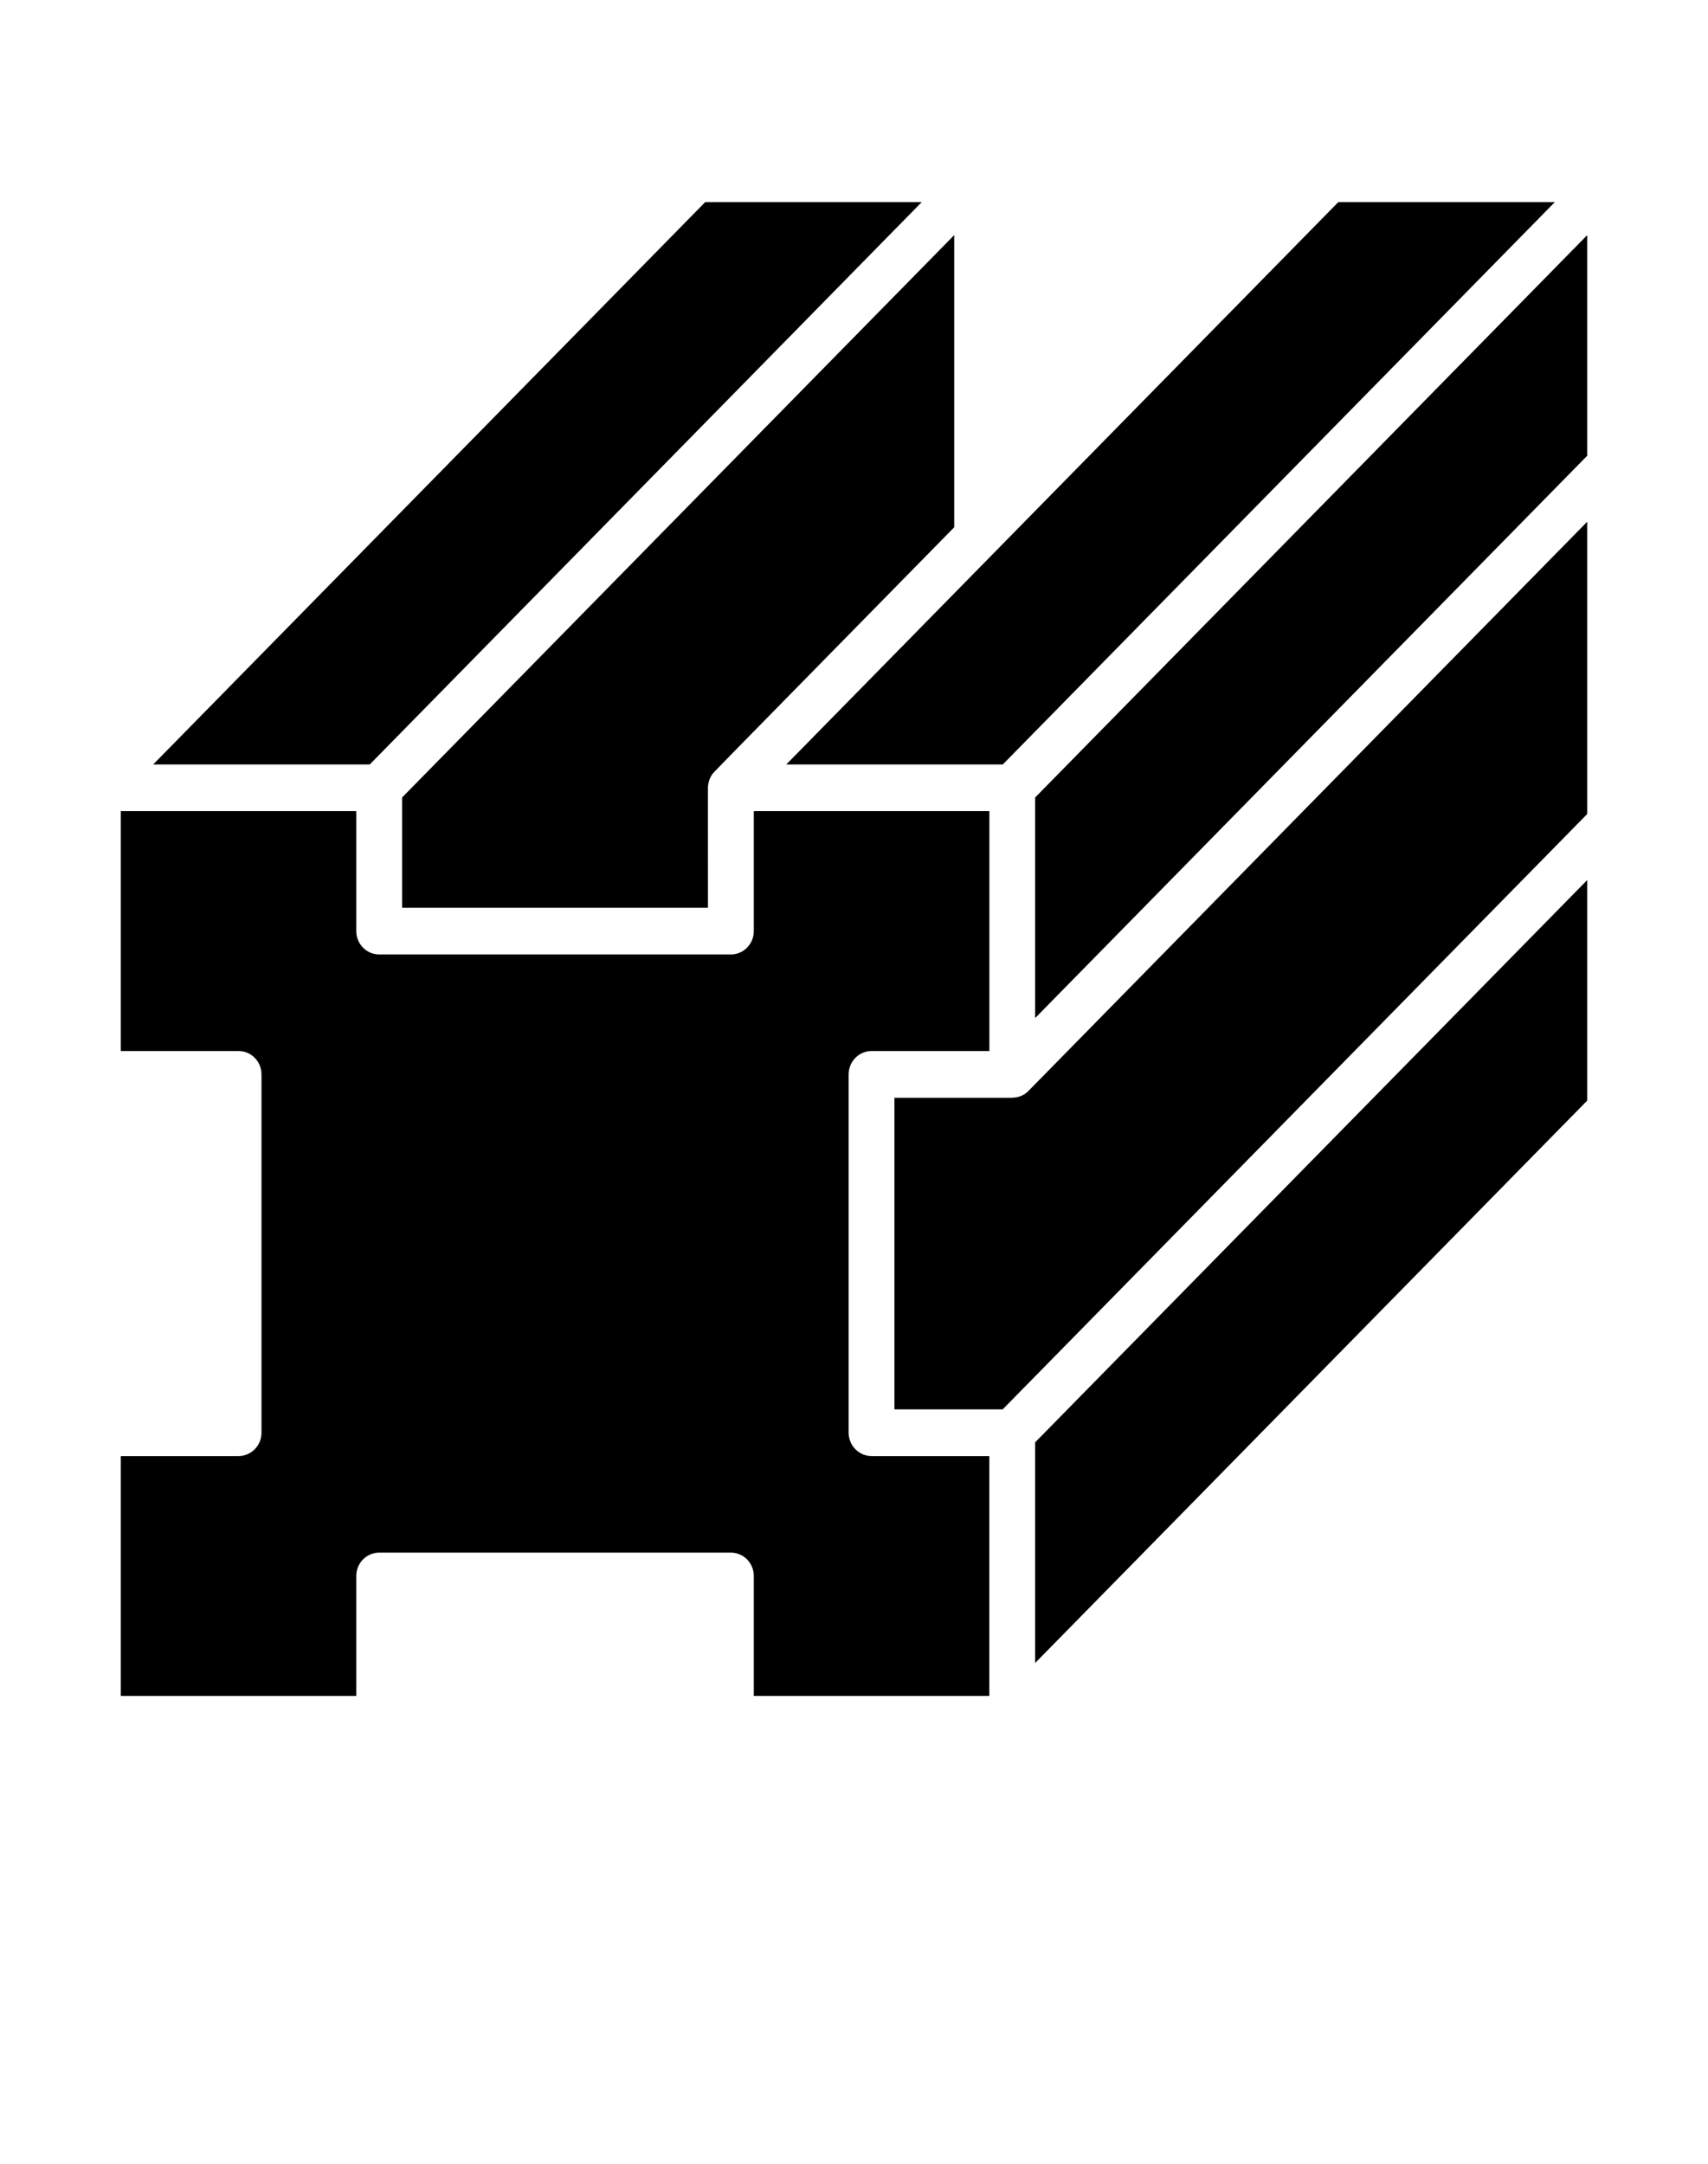
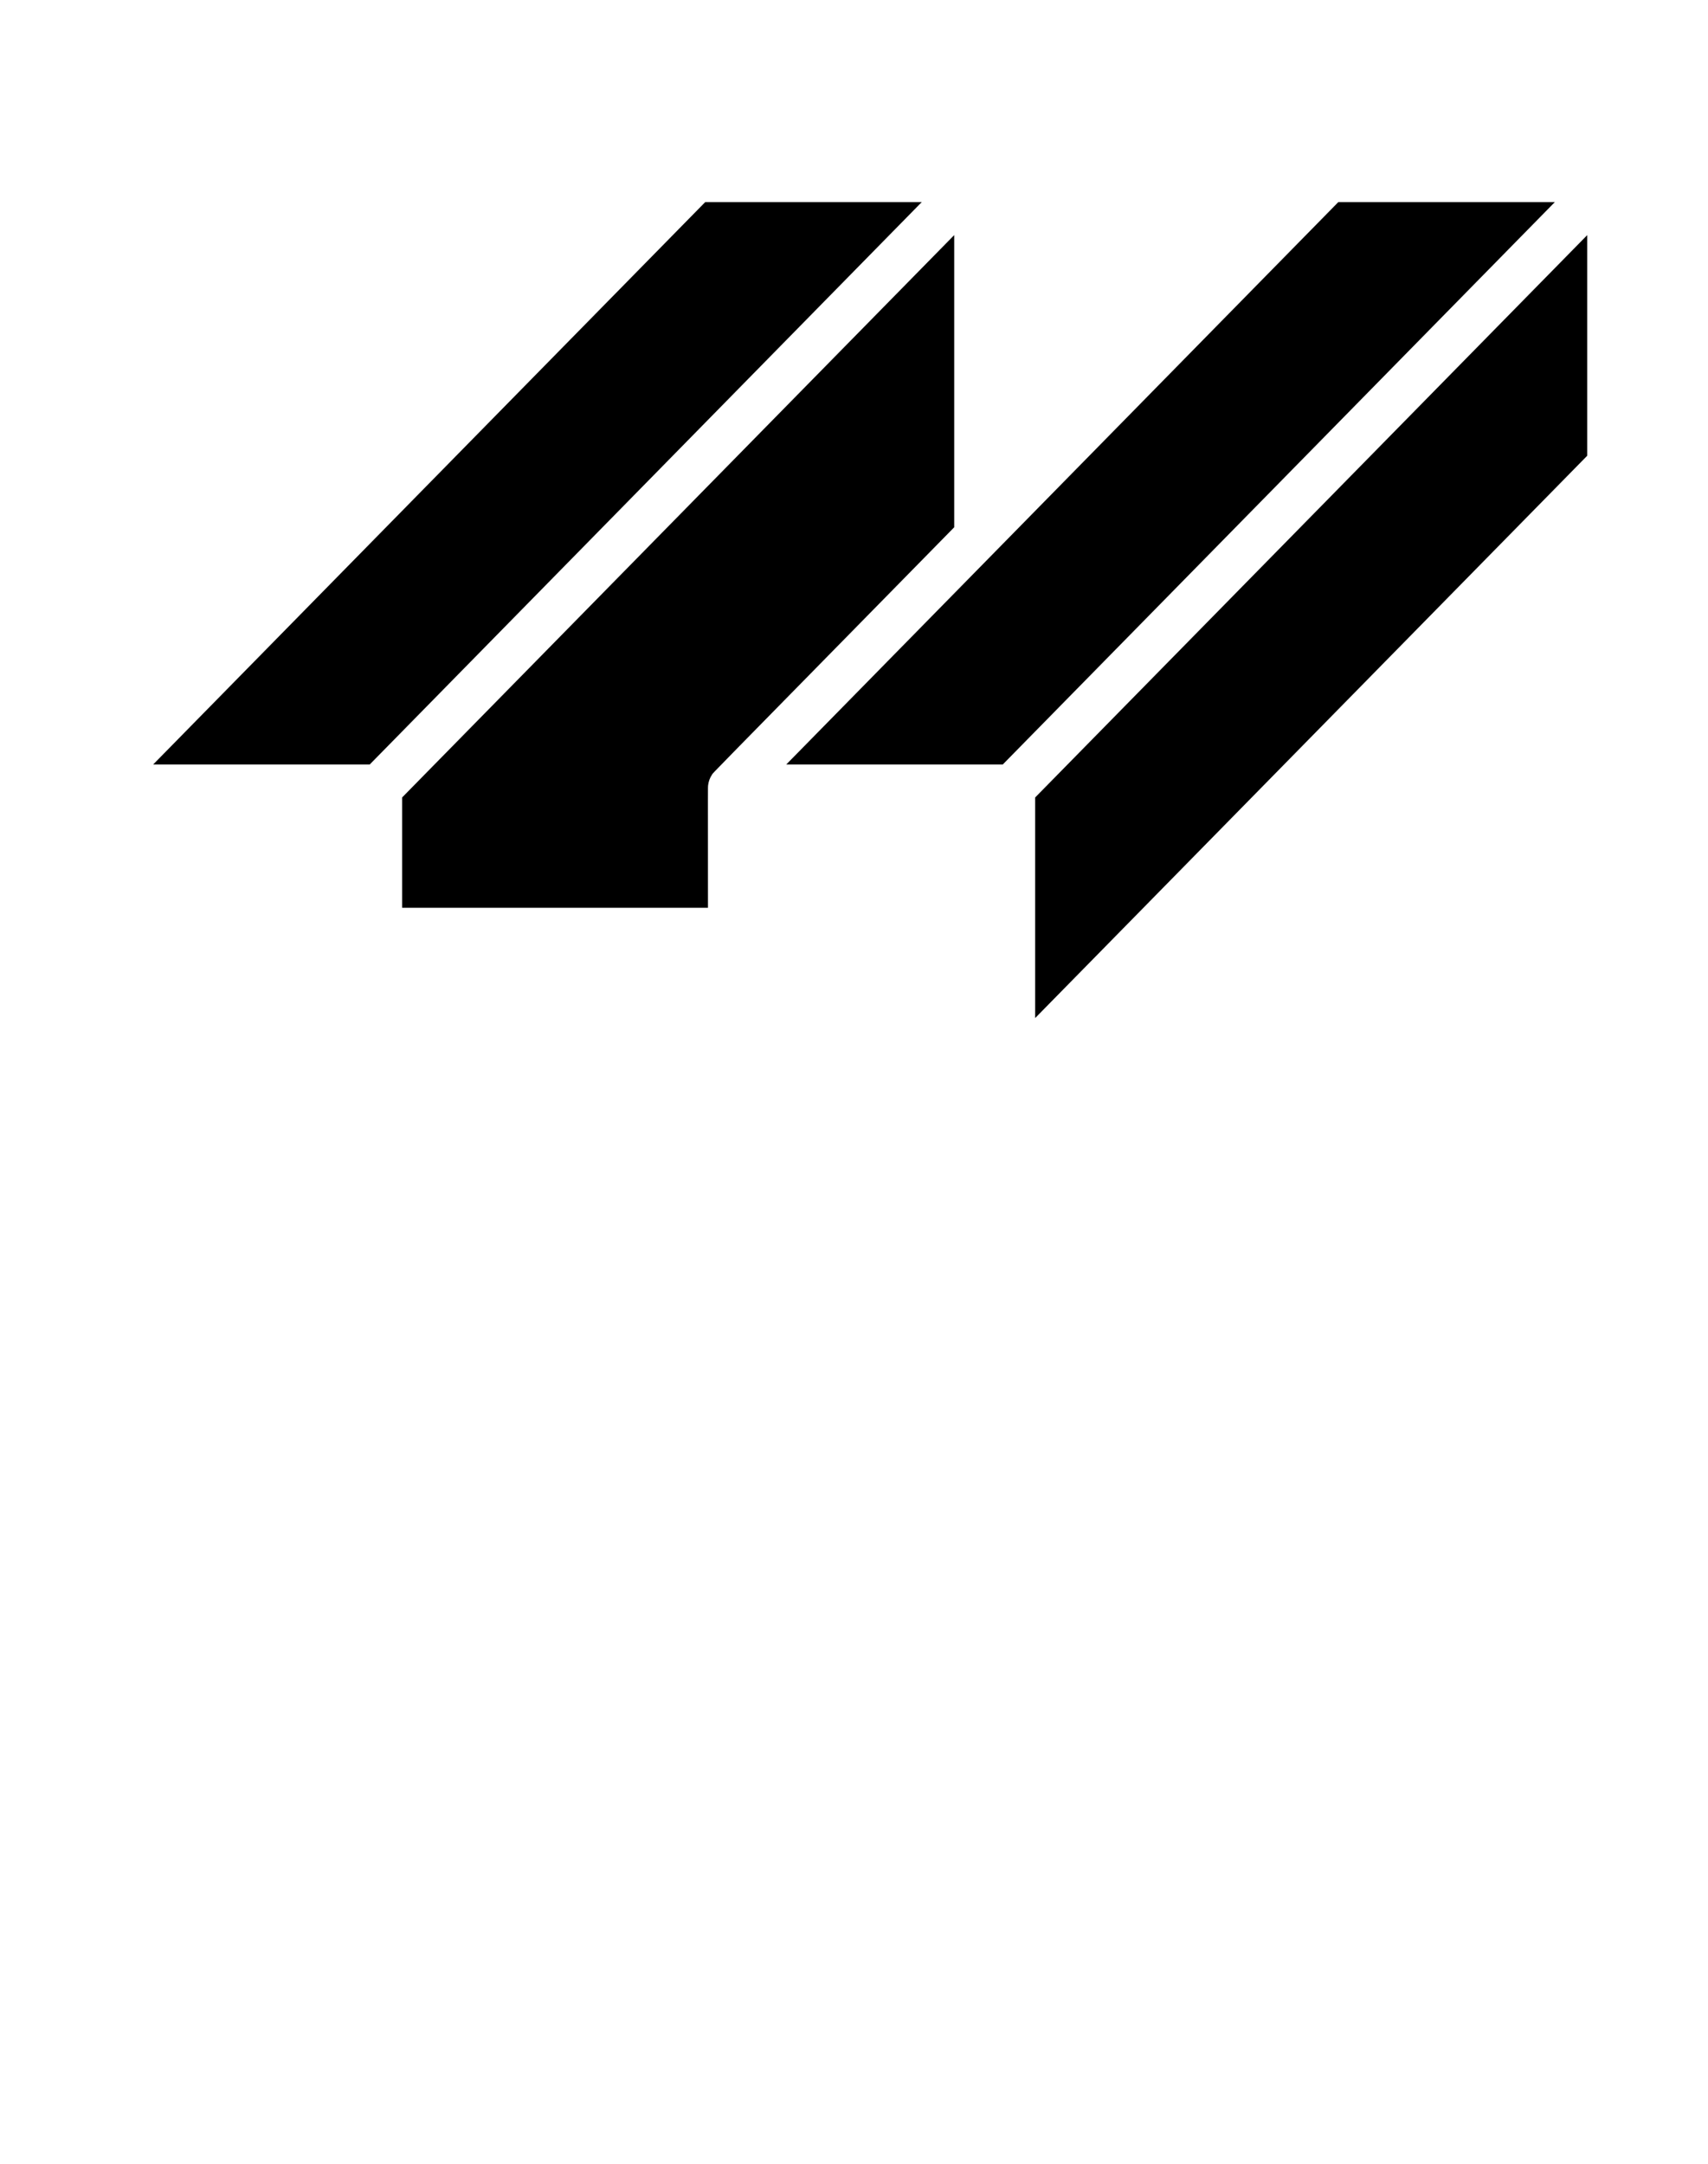
<svg xmlns="http://www.w3.org/2000/svg" fill="none" height="100%" overflow="visible" preserveAspectRatio="none" style="display: block;" viewBox="0 0 30 38" width="100%">
  <g id="noun-steel-7020011 1">
    <g id="Group">
-       <path d="M14.906 25.161V18.868C14.906 18.642 15.086 18.458 15.309 18.458H17.378V14.245H13.24V16.352C13.24 16.579 13.06 16.762 12.837 16.762H6.661C6.438 16.762 6.258 16.579 6.258 16.352V14.245H2.121V18.458H4.19C4.413 18.458 4.593 18.642 4.593 18.868V25.161C4.593 25.387 4.413 25.571 4.19 25.571H2.121V29.784H6.258V27.677C6.258 27.45 6.438 27.267 6.661 27.267H12.837C13.06 27.267 13.24 27.45 13.24 27.677V29.784H17.377V25.571H15.308C15.086 25.571 14.906 25.387 14.906 25.161Z" fill="black" id="Vector" />
-       <path d="M18.182 29.205L27.879 19.328V15.455L18.182 25.33V29.205Z" fill="black" id="Vector_2" />
      <path d="M16.19 3.549H12.387L2.69 13.426H6.494L16.19 3.549Z" fill="black" id="Vector_3" />
      <path d="M7.063 15.942H12.435C12.435 13.761 12.432 13.839 12.438 13.788C12.446 13.721 12.47 13.657 12.507 13.603C12.54 13.555 12.262 13.842 16.76 9.26V4.129L7.063 14.005L7.063 15.942Z" fill="black" id="Vector_4" />
      <path d="M17.613 13.426L27.31 3.549H23.507L13.81 13.426H17.613Z" fill="black" id="Vector_5" />
-       <path d="M17.779 19.279H15.71V24.751H17.612L27.879 14.295V9.162L18.064 19.159C17.992 19.233 17.899 19.275 17.779 19.278L17.779 19.279Z" fill="black" id="Vector_6" />
      <path d="M18.182 14.005V17.879L27.879 8.003V4.129L18.182 14.005Z" fill="black" id="Vector_7" />
    </g>
  </g>
</svg>